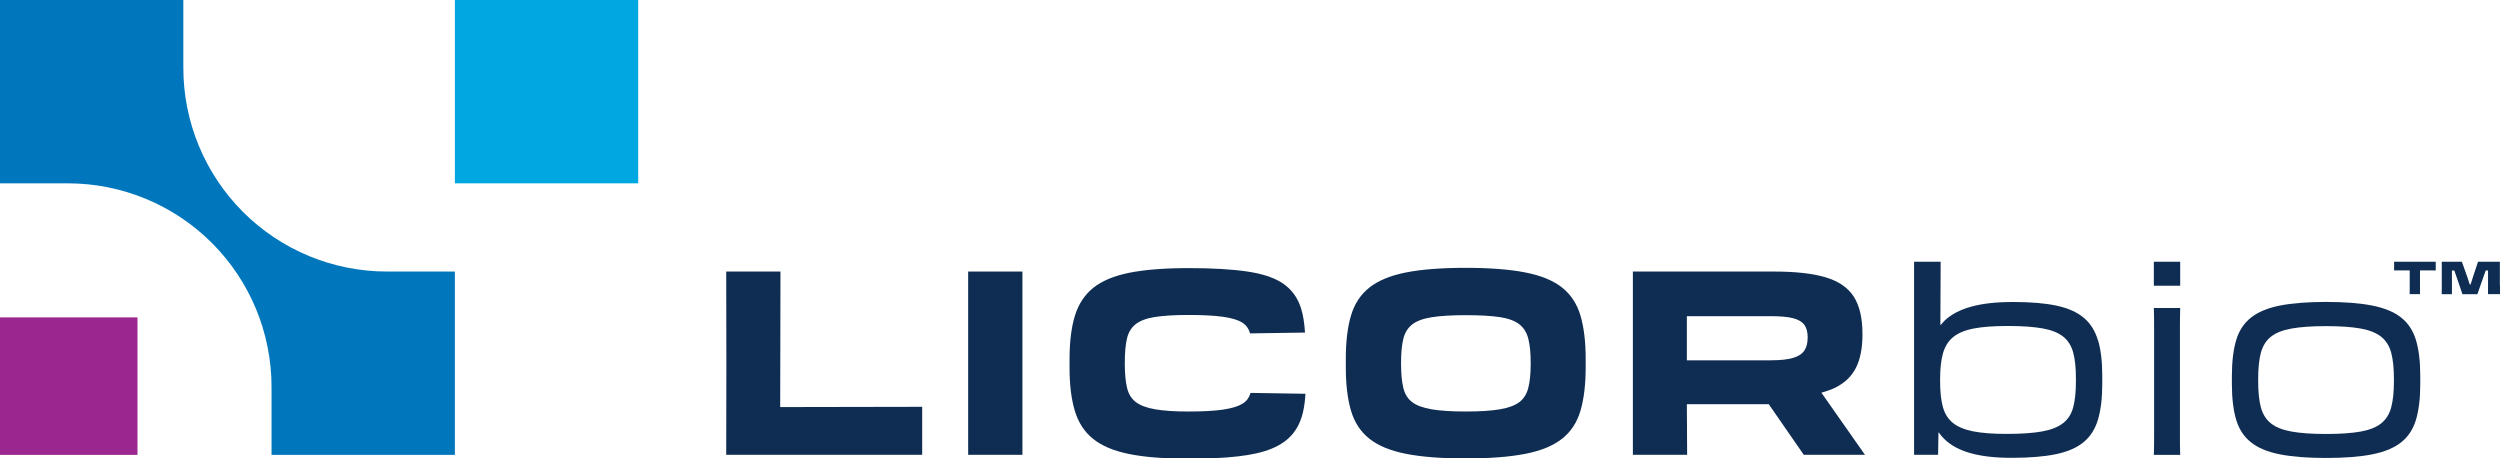
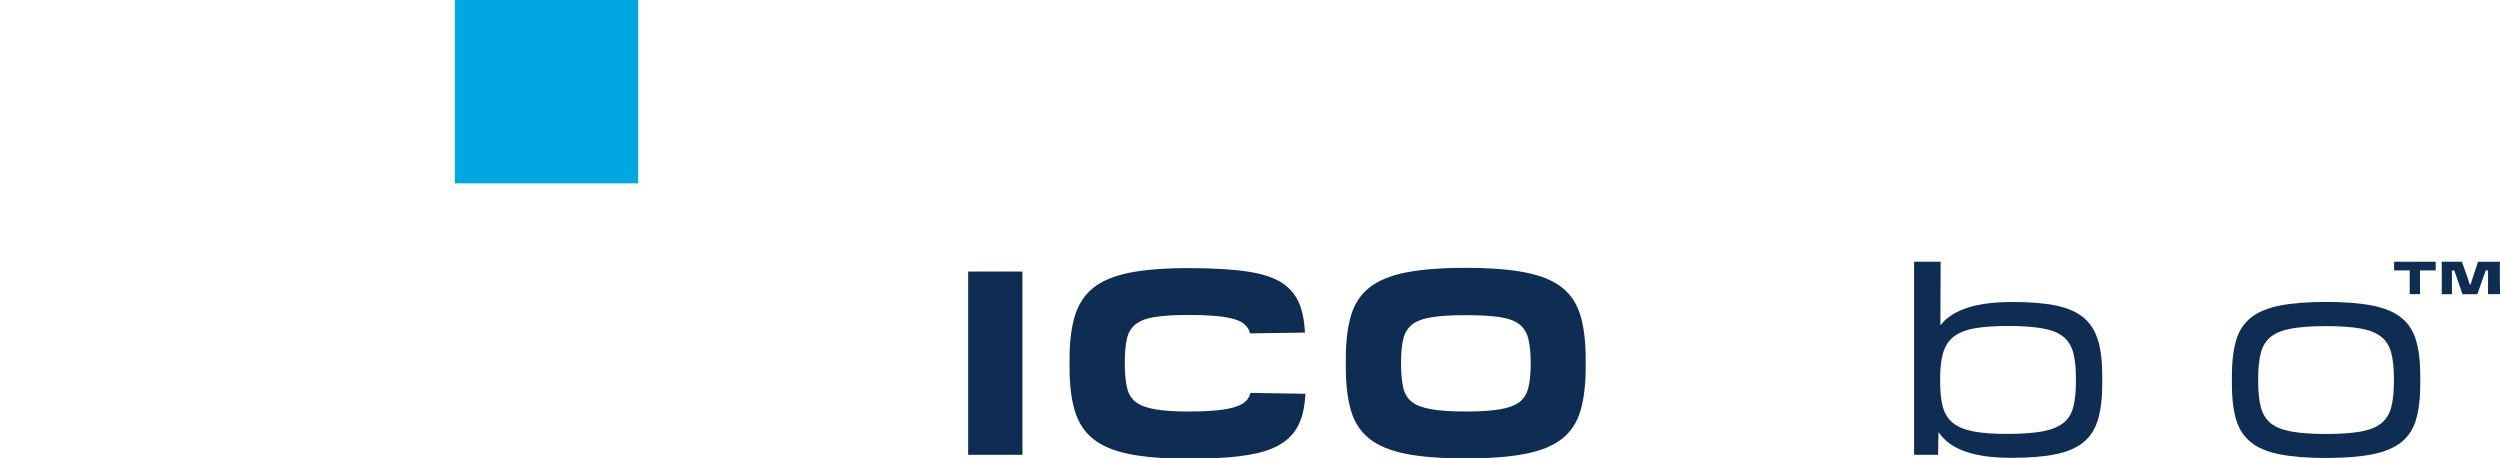
<svg xmlns="http://www.w3.org/2000/svg" id="Layer_1" data-name="Layer 1" viewBox="0 0 371.86 68.19">
  <defs>
    <style>
      .cls-1 {
        fill: #9c268f;
      }

      .cls-1, .cls-2, .cls-3, .cls-4 {
        stroke-width: 0px;
      }

      .cls-2 {
        fill: #00a7e0;
      }

      .cls-3 {
        fill: #0076bc;
      }

      .cls-4 {
        fill: #0f2d52;
      }
    </style>
  </defs>
  <g>
-     <rect class="cls-1" x="0" y="47.21" width="20.45" height="20.45" />
    <rect class="cls-2" x="67.66" y="0" width="27.27" height="27.27" />
-     <path class="cls-3" d="M36.14,31.52h0c-5.68-5.68-8.87-13.39-8.87-21.42V0H0v27.27h10.1c8.03,0,15.74,3.19,21.42,8.87h0c5.68,5.68,8.87,13.38,8.87,21.42v10.1h27.27v-27.27h-10.1c-8.03,0-15.74-3.19-21.42-8.87Z" />
  </g>
  <g>
-     <path class="cls-4" d="M116.05,60.55l.04-20.16h-8.07c.03.69.03,26.67,0,27.26h29.15v-7.14l-21.12.04Z" />
    <path class="cls-4" d="M144.01,40.39h8.07v27.26h-8.07v-27.26Z" />
    <path class="cls-4" d="M218,68.19c-3.61,0-6.57-.23-8.89-.69-2.32-.46-4.13-1.21-5.43-2.25-1.31-1.04-2.21-2.42-2.73-4.17-.51-1.74-.77-3.89-.77-6.45v-1.23c0-2.56.25-4.71.77-6.45.51-1.74,1.42-3.13,2.73-4.17,1.3-1.04,3.12-1.79,5.43-2.25,2.32-.46,5.28-.69,8.89-.69s6.58.23,8.91.69c2.33.46,4.15,1.21,5.45,2.25,1.31,1.04,2.21,2.43,2.73,4.17.51,1.74.77,3.89.77,6.45v1.23c0,2.56-.26,4.71-.77,6.45-.51,1.74-1.42,3.13-2.73,4.17-1.31,1.04-3.12,1.79-5.45,2.25-2.33.46-5.3.69-8.91.69ZM218.04,61.21c2.1,0,3.79-.11,5.07-.33,1.28-.22,2.25-.58,2.9-1.08.65-.5,1.09-1.21,1.32-2.13.23-.92.35-2.1.35-3.53v-.23c0-1.43-.12-2.6-.35-3.51-.23-.91-.67-1.63-1.32-2.15-.65-.52-1.62-.88-2.9-1.08-1.28-.19-2.97-.29-5.07-.29s-3.83.1-5.11.31c-1.28.21-2.25.57-2.9,1.09-.65.53-1.09,1.24-1.3,2.15-.22.91-.33,2.07-.33,3.48v.23c0,1.43.11,2.61.33,3.53.22.92.65,1.63,1.3,2.13.65.5,1.62.86,2.9,1.08,1.28.22,2.98.33,5.11.33Z" />
-     <path class="cls-4" d="M270.93,58.41c.7-.2,1.36-.42,1.91-.68,1.48-.7,2.55-1.7,3.21-3,.65-1.29.98-2.94.98-4.93v-.12c0-2.35-.43-4.2-1.29-5.55-.86-1.34-2.25-2.3-4.19-2.88-1.93-.58-4.51-.86-7.74-.86h-20.93v27.26h8.07l-.04-7.53h12.18l5.21,7.53h9.1l-6.48-9.24ZM263.39,53.6h-12.48v-6.57h12.48c1.46,0,2.58.1,3.36.31.78.21,1.33.54,1.65,1s.48,1.06.48,1.8v.08c0,.77-.16,1.4-.48,1.9-.32.5-.88.87-1.67,1.11-.79.24-1.91.36-3.34.36Z" />
    <path class="cls-4" d="M312.06,50.63c-.42-1.42-1.13-2.55-2.13-3.38-1-.83-2.35-1.43-4.05-1.79-1.7-.36-3.85-.54-6.43-.54s-4.56.23-6.24.69c-1.68.46-3.01,1.17-3.99,2.11-.21.21-.41.43-.6.66,0-.85.04-9.45.04-9.45h-3.95v28.72h3.57l.06-3.37c.26.36.54.71.86,1.02.97.95,2.28,1.65,3.92,2.11,1.64.46,3.67.69,6.1.69,2.64,0,4.83-.18,6.57-.54,1.74-.36,3.12-.95,4.13-1.79,1.01-.83,1.73-1.96,2.15-3.38.42-1.42.63-3.19.63-5.32v-1.15c0-2.12-.21-3.9-.63-5.32ZM308.78,56.71c0,1.56-.13,2.85-.4,3.86-.27,1.01-.77,1.8-1.52,2.38-.74.58-1.79.99-3.13,1.23-1.34.24-3.09.36-5.24.36s-3.72-.13-5.01-.38c-1.29-.26-2.3-.68-3.02-1.27-.72-.59-1.21-1.39-1.48-2.4-.27-1.01-.4-2.28-.4-3.82v-.31c0-1.51.14-2.77.42-3.78.28-1.01.78-1.82,1.5-2.42.72-.6,1.73-1.03,3.05-1.29,1.32-.26,3.03-.38,5.13-.38s3.81.12,5.15.36c1.33.24,2.35.65,3.07,1.23.72.58,1.21,1.37,1.48,2.38.27,1.01.4,2.3.4,3.86v.38Z" />
-     <path class="cls-4" d="M320.37,38.93h3.92v3.57h-3.92v-3.57ZM320.41,61.63v-13c0-1.06-.01-2-.04-2.82h3.92c-.02.82-.04,1.76-.04,2.82v16.34c0,.95.01,1.84.04,2.69h-3.92c.03-.84.04-1.74.04-2.69v-3.34Z" />
    <path class="cls-4" d="M345.99,68.12c-2.77,0-5.06-.18-6.87-.54-1.82-.36-3.25-.95-4.3-1.79-1.05-.83-1.79-1.96-2.21-3.38-.42-1.42-.63-3.19-.63-5.32v-1.15c0-2.12.21-3.9.63-5.32.42-1.42,1.16-2.55,2.21-3.38,1.05-.83,2.48-1.43,4.3-1.79,1.82-.36,4.11-.54,6.87-.54s5.05.18,6.87.54c1.82.36,3.25.95,4.3,1.79,1.05.83,1.79,1.96,2.21,3.38.42,1.42.63,3.19.63,5.32v1.15c0,2.13-.21,3.9-.63,5.32-.42,1.42-1.16,2.55-2.21,3.38-1.05.83-2.48,1.43-4.3,1.79-1.82.36-4.11.54-6.87.54ZM345.99,64.55c2.12,0,3.85-.12,5.16-.36,1.32-.24,2.34-.65,3.05-1.23.72-.58,1.21-1.37,1.48-2.38.27-1.01.4-2.3.4-3.86v-.38c0-1.56-.13-2.85-.4-3.86-.27-1.01-.76-1.8-1.48-2.38-.72-.58-1.73-.99-3.05-1.23-1.32-.24-3.04-.36-5.16-.36s-3.81.12-5.15.36c-1.33.24-2.36.65-3.07,1.23-.72.58-1.21,1.37-1.48,2.38-.27,1.01-.4,2.3-.4,3.86v.38c0,1.56.13,2.85.4,3.86.27,1.01.76,1.8,1.48,2.38.72.58,1.74.99,3.07,1.23,1.33.24,3.05.36,5.15.36Z" />
    <path class="cls-4" d="M185.98,58.53c-.19.63-.55,1.14-1.18,1.53-.63.38-1.57.67-2.84.86-1.27.19-2.98.29-5.13.29s-3.74-.11-5.01-.33c-1.27-.22-2.23-.58-2.88-1.08-.65-.5-1.09-1.21-1.3-2.13-.22-.92-.33-2.1-.33-3.53v-.23c0-1.43.1-2.6.31-3.51.2-.91.63-1.63,1.27-2.15.64-.52,1.59-.89,2.84-1.09,1.26-.2,2.92-.31,4.99-.31,2.18,0,3.9.09,5.19.27,1.28.18,2.23.46,2.84.85.61.38.97.89,1.16,1.51,0,.03.01.07.02.11l8.18-.12c-.08-1.42-.28-2.66-.61-3.68-.49-1.51-1.35-2.7-2.59-3.57-1.24-.87-3.01-1.48-5.3-1.82-2.29-.35-5.23-.52-8.81-.52s-6.52.23-8.81.69c-2.29.46-4.08,1.21-5.38,2.25-1.29,1.04-2.2,2.43-2.73,4.17-.53,1.74-.79,3.89-.79,6.45v1.23c0,2.56.26,4.71.79,6.45.52,1.74,1.43,3.13,2.73,4.17,1.29,1.04,3.08,1.79,5.38,2.25,2.29.46,5.23.69,8.81.69,2.89,0,5.35-.11,7.37-.35,2.02-.23,3.69-.61,4.99-1.15,1.31-.54,2.34-1.26,3.09-2.15.75-.9,1.28-2.01,1.58-3.34.18-.8.29-1.69.35-2.67l-8.17-.13s-.01.09-.03.12Z" />
  </g>
  <g>
    <path class="cls-4" d="M356.08,40.23c.21,0,.39-.01.54-.01h1.81v2.98c0,.19,0,.37-.01.55h1.54c0-.18,0-.37,0-.56,0-.19,0-.43,0-.71v-2.26h0s.08,0,.11,0h1.48c.23,0,.47,0,.75.01v-1.3h-6.19v1.3Z" />
    <path class="cls-4" d="M371.84,42.42v-2.16c0-.29,0-.54,0-.75,0-.21,0-.4,0-.58h-3.25l-.74,2.24c-.13.4-.25.78-.36,1.14h-.13c-.12-.37-.24-.74-.37-1.14l-.8-2.24h-3c0,.17.01.37.01.58v3.32c0,.35,0,.66-.01.93h1.52c0-.18,0-.39,0-.64,0-.24,0-.48,0-.71v-.59c0-.26,0-.52,0-.77,0-.25,0-.5,0-.73,0-.03,0-.05,0-.08h.36s0,.02.01.04c.15.42.3.86.45,1.3.16.45.3.87.43,1.25.13.38.24.7.31.93h2.23c.07-.24.18-.55.32-.93.14-.39.29-.8.44-1.25.15-.44.31-.88.46-1.3,0-.02.01-.03.02-.05h.34c0,.07,0,.13,0,.21,0,.25,0,.49,0,.72,0,.23,0,.42,0,.58v2.01h1.79c0-.18,0-.38,0-.59,0-.21,0-.46,0-.75Z" />
  </g>
</svg>